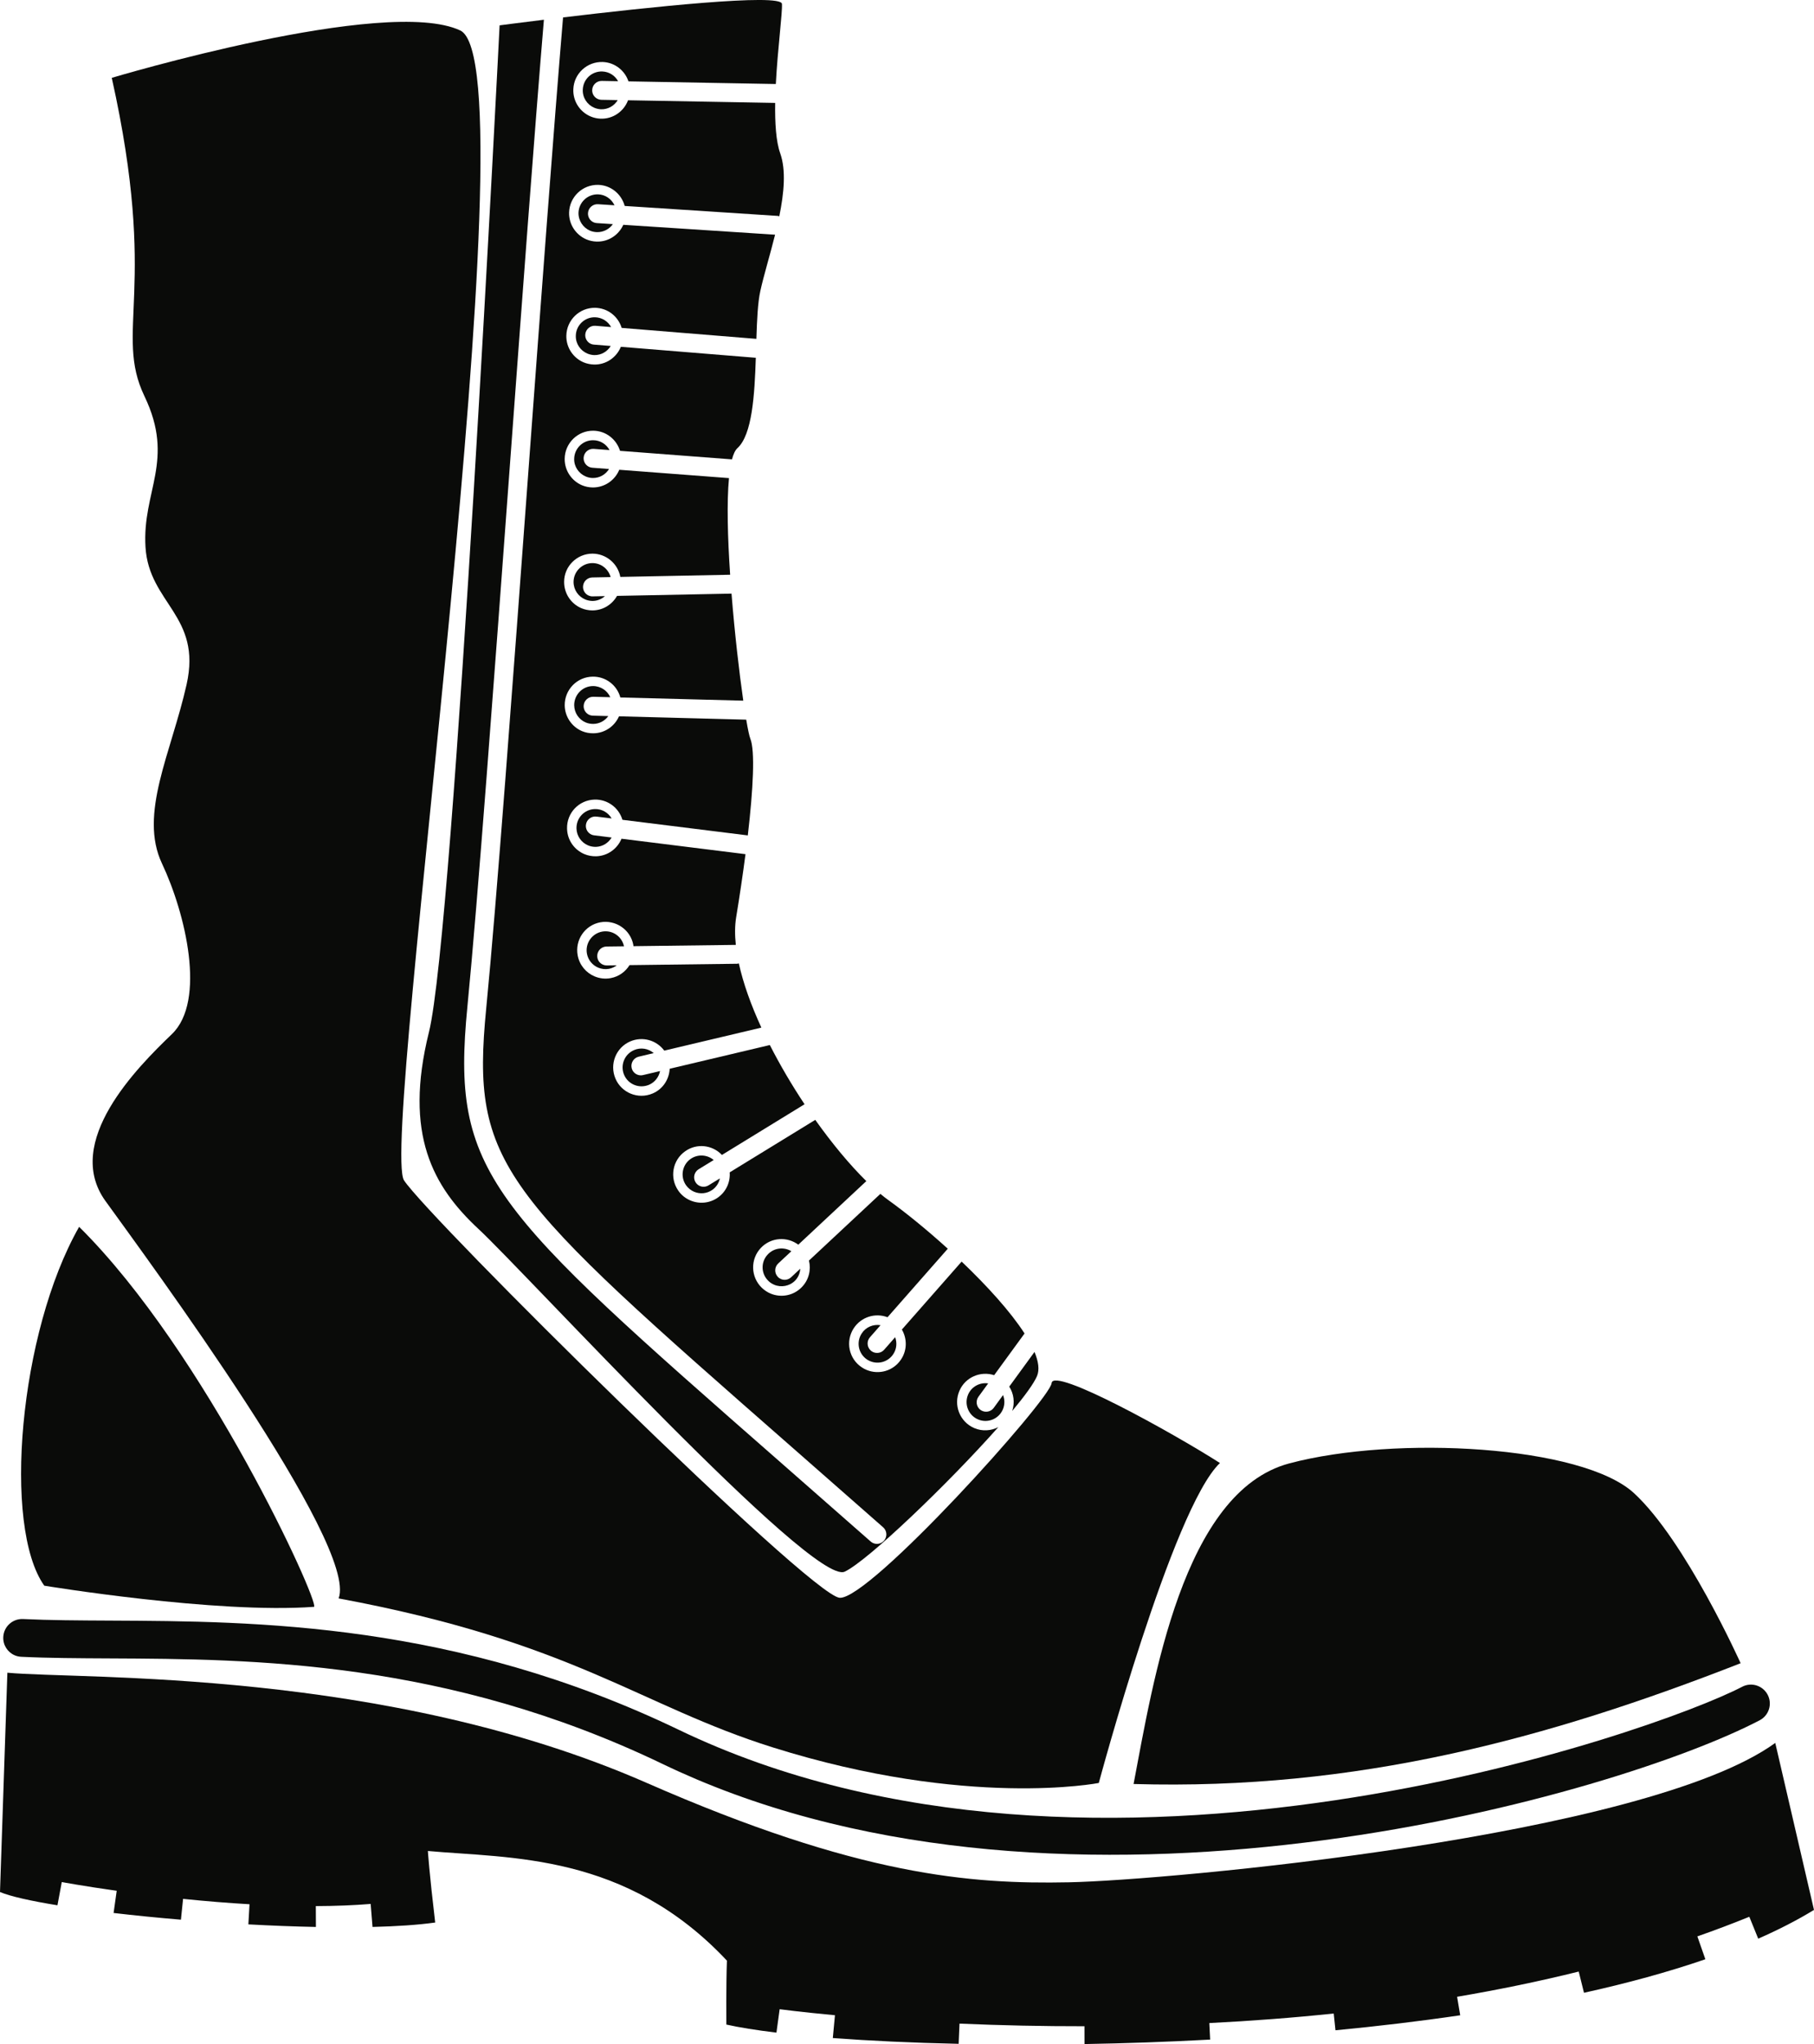
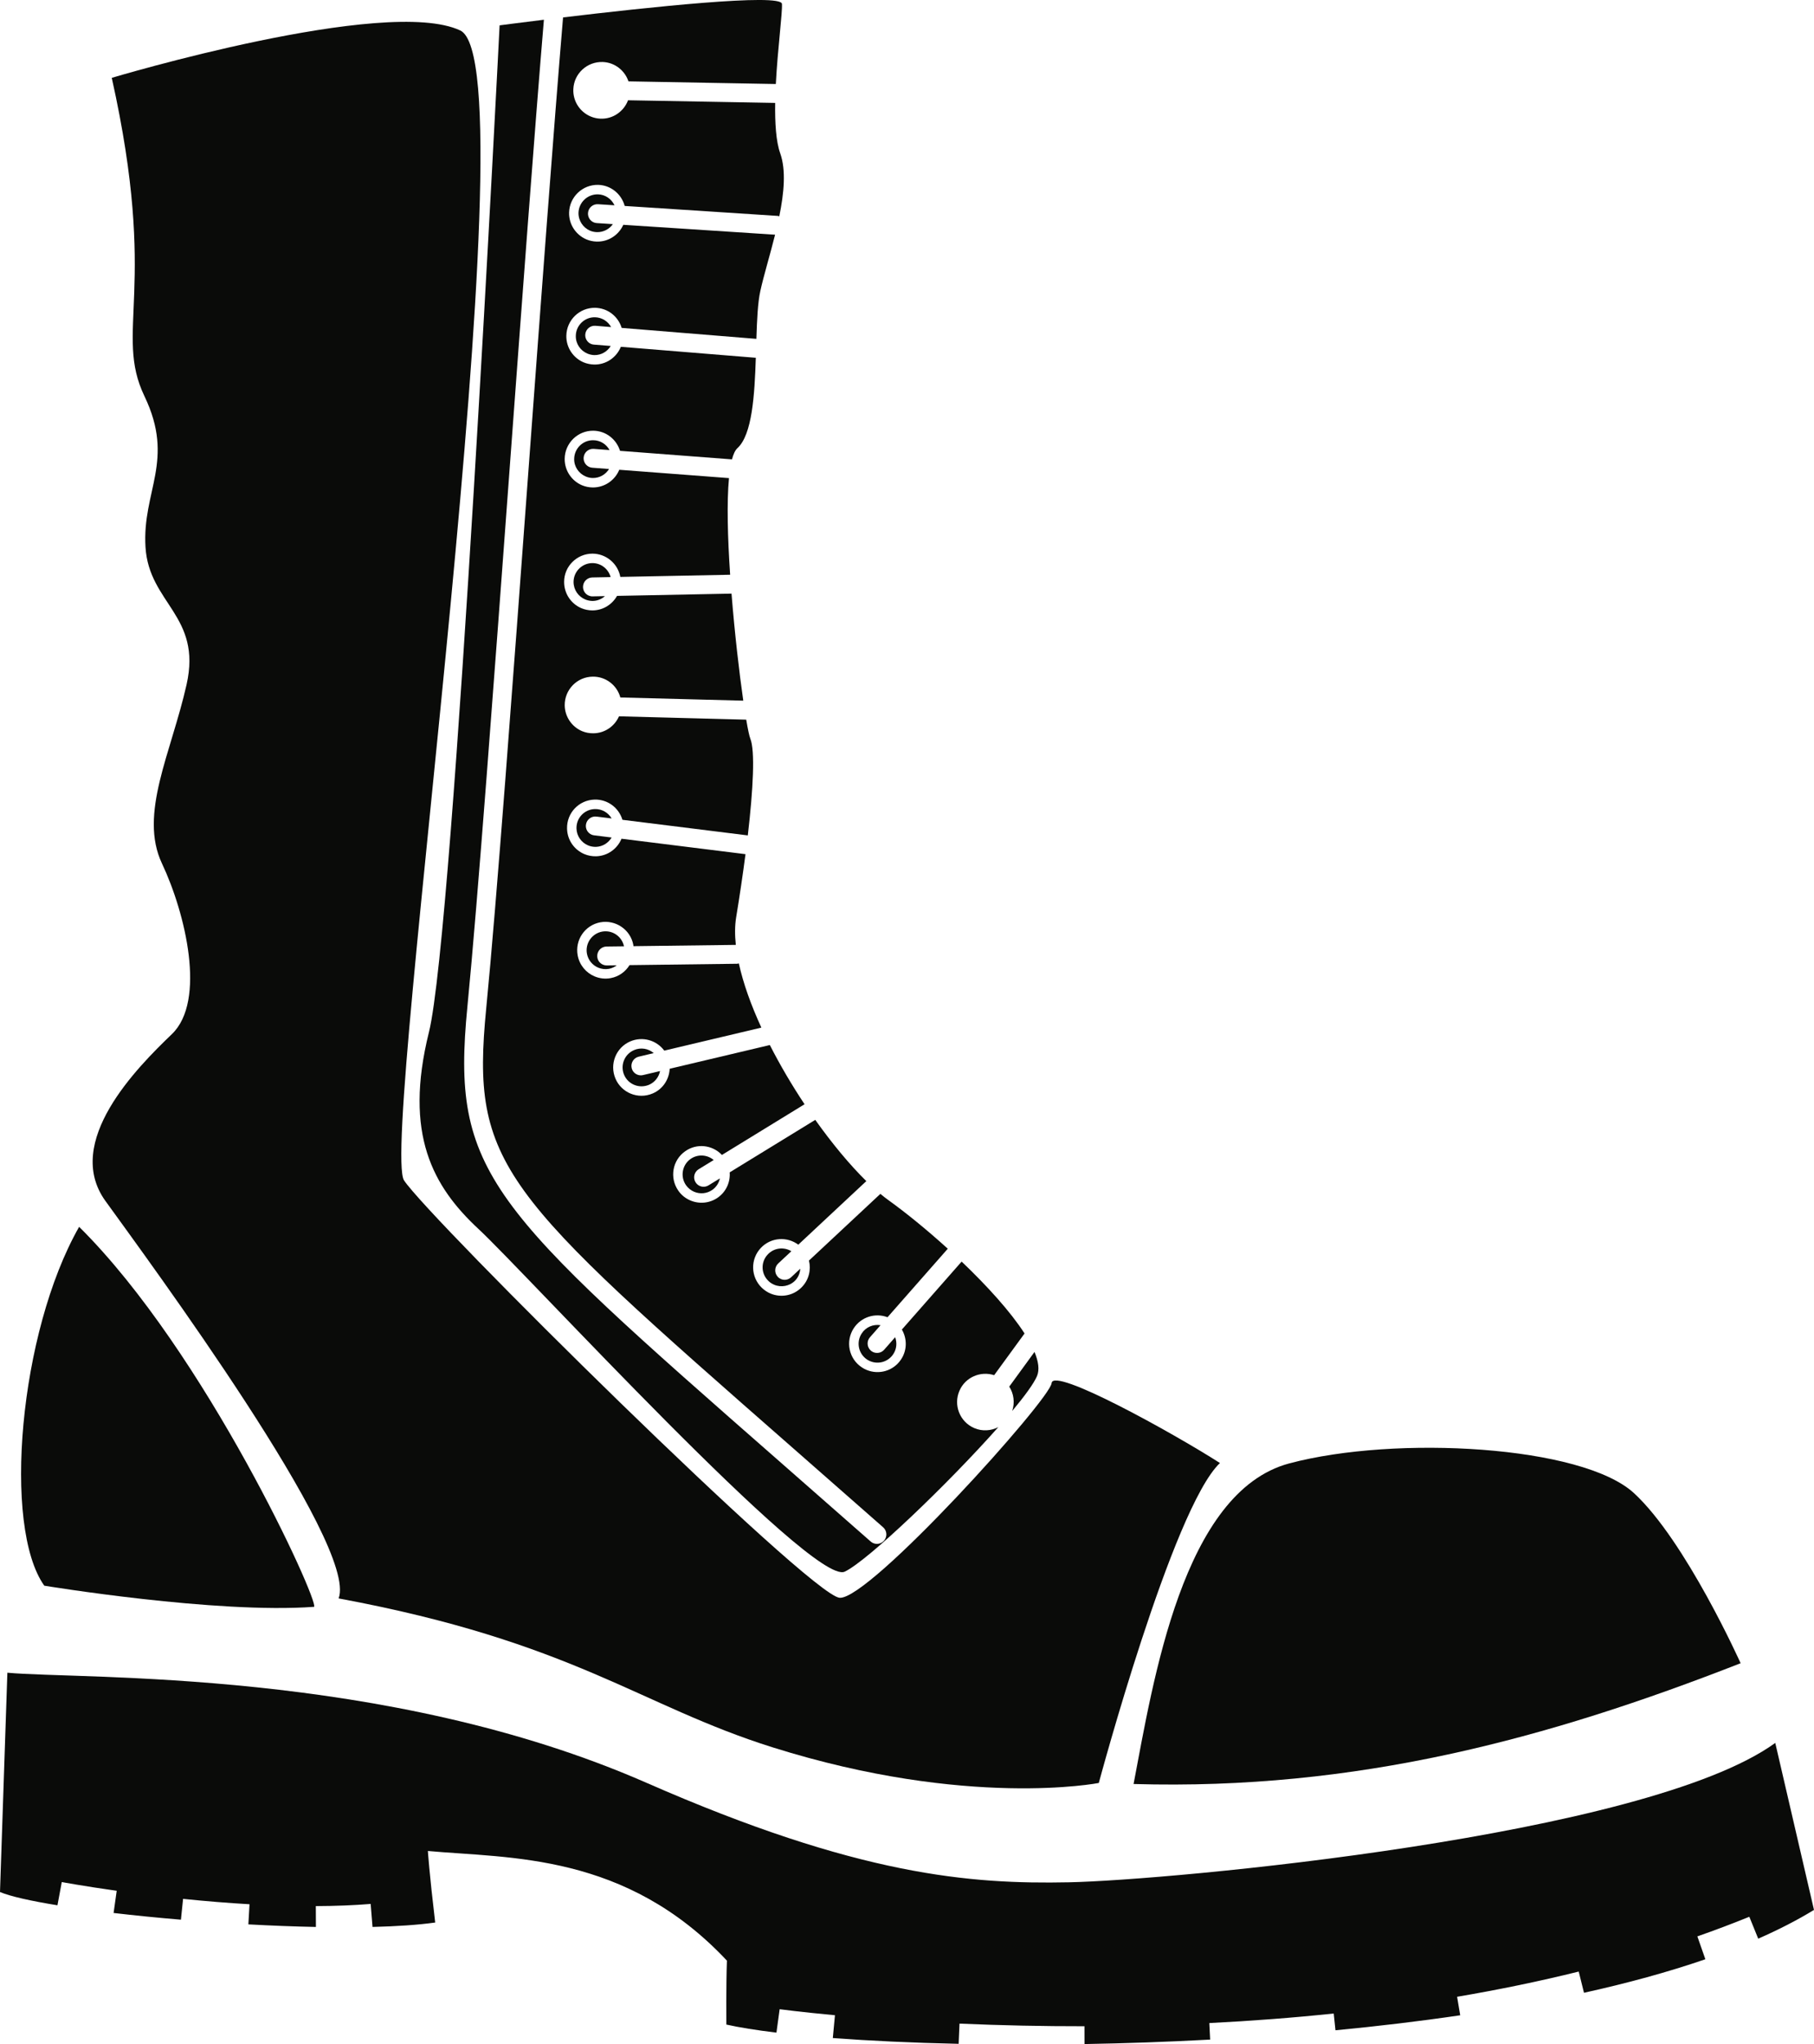
<svg xmlns="http://www.w3.org/2000/svg" version="1.1" viewBox="0 0 930.34 1048">
  <g fill="#0A0B09">
    <path d="m93.892 973.53c11.73 1.204 23.194 2.13 34.08 2.756l-0.592 10.324c11.767 0.641 23.445 1.099 34.642 1.32l-0.045-10.695c10.073-0.037 19.534-0.412 28.122-1.11l0.96 11.801c12.326-0.307 23.31-1.027 32.137-2.268-3.071-25.868-3.75-36.679-3.75-36.679 42.229 3.859 101.39 0.855 153.37 56.22-0.461 12.206-0.292 32.771-0.292 32.771 6.637 1.493 15.337 2.884 25.691 4.133l1.639-12c0.105 0.015 10.474 1.417 28.365 3.082l-1.091 11.696c18.795 1.411 40.612 2.449 64.53 2.963l0.442-10.354c21.315 0.923 42.874 1.376 64.091 1.346l0.015 9.128c20.854-0.364 42.48-1.099 64.44-2.284l-0.42-8.479c21.694-1.083 43.155-2.726 63.795-4.897l0.9 8.599c21.574-2.059 43.032-4.605 63.975-7.688l-1.601-9.487c21.57-3.657 42.555-8.003 62.378-12.927l2.7 10.875c22.222-4.905 43.173-10.616 62.25-17.19l-4.103-11.718c9.09-3.18 18.056-6.567 26.651-10.058l4.56 11.228c10.392-4.568 19.995-9.473 28.605-14.745l-19.863-85.613c-66.458 48.146-311.87 70.459-362.3 71.456-50.422 1.005-107.79-3.292-216.56-50.988-134.26-58.864-289.42-52.909-327.83-56.464l-3.784 112.43c5.299 2.247 15.776 4.587 29.467 6.807l2.22-11.914c0.109 0.026 11.164 2.081 28.174 4.477l-1.601 11.378c10.826 1.271 22.496 2.434 34.534 3.442l1.098-10.676" />
    <path d="m22.703 812.96s88.128 14.546 138.39 10.841c2.531-2.873-55.62-130.59-120.51-194.82-30.84 54.146-39.311 153.84-17.872 183.98" />
-     <path d="m10.883 849.42c13.833 0.671 29.272 0.746 45.611 0.825 72.791 0.352 172.47 0.836 283.34 54.127 5.693 2.738 11.427 5.325 17.232 7.789 202.57 85.822 472.72 7.826 545.42-30.195 4.74-2.483 6.574-8.34 4.095-13.077-2.486-4.743-8.336-6.588-13.08-4.102-44.01 23.01-331.48 124.85-545.27 22.114-114.79-55.197-217.02-55.68-291.64-56.04-16.125-0.079-31.358-0.154-44.768-0.803-5.344-0.255-9.889 3.87-10.147 9.214-0.199 4.17 2.261 7.856 5.898 9.398 1.02 0.431 2.142 0.69 3.312 0.75" />
    <path d="m892.71 852.72s-28.208-62.835-54.705-87.217c-26.509-24.394-122.03-29.786-176.73-15.248-54.705 14.539-69.829 111.64-79.902 164.38 114.22 3.33 212.18-23.126 311.33-61.92" />
    <path d="m54.079 615.73c21.825 30.304 129.96 176.68 119.58 203.76 120.57 22.391 154.02 54.813 222.68 76.387 100.06 31.429 167.2 18.229 167.2 18.229s37.83-140.99 62.126-164.03c-24.442-15.622-85.575-49.425-86.325-40.972-0.765 8.441-93.465 111.27-108.74 110.06-15.282-1.215-210.57-194.5-223.37-213.97-12.802-19.459 66.844-571.71 28.808-589.58-38.04-17.876-178.72 24.293-178.72 24.293 24.199 108.5 0.953 130.23 16.785 163.25 15.825 33.027-1.293 48.582 0.521 77.423 1.819 28.837 28.992 35.096 21.075 70.335-7.923 35.239-24.626 66.386-12.611 91.837 12.019 25.459 22.808 70.377 5.063 87.428-17.749 17.032-55.901 55.249-34.08 85.552" />
    <path d="m219.98 529.2c-12.993 52.384 2.059 79.2 25.534 100.99 23.479 21.788 171.28 183.24 187.69 175.59 11.73-5.467 53.314-45.33 78.792-74.107-3.702 1.893-8.16 2.257-12.259 0.517l-0.131-0.056c-7.347-3.165-10.752-11.768-7.527-19.133 2.982-6.918 10.763-10.226 17.79-7.961l15.589-21.382c-7.264-11.265-19.267-24.469-32.269-36.852l-30.648 34.838c2.677 4.612 2.76 10.5-0.372 15.255-3.9 5.974-11.437 8.104-17.775 5.415-0.802-0.338-1.575-0.724-2.355-1.26-6.727-4.38-8.576-13.418-4.158-20.126 3.825-5.802 11.07-7.969 17.298-5.595l30.84-35.052 0.079-0.067c-10.627-9.645-21.454-18.443-30.495-24.945-1.324-0.941-2.696-2.036-4.087-3.184l-36.63 34.196c1.151 4.673-4e-3 9.803-3.585 13.534-4.279 4.504-10.763 5.644-16.159 3.356-1.609-0.682-3.083-1.665-4.403-2.91-5.797-5.561-6.003-14.756-0.438-20.561 5.133-5.344 13.35-5.861 19.113-1.567l34.898-32.592c-8.37-8.212-17.46-19.117-26.186-31.398l-43.887 26.91c0.364 4.912-1.751 9.892-6.101 12.945-4.26 2.981-9.577 3.36-14.036 1.47-2.411-1.02-4.609-2.689-6.199-4.999-4.627-6.589-3.049-15.66 3.525-20.246 5.955-4.219 13.943-3.251 18.833 1.905l42.371-25.988c-6.446-9.701-12.54-20.017-17.809-30.36l-51.367 12.161c-0.259 5.385-3.443 10.403-8.685 12.649-3.81 1.646-7.917 1.545-11.442 0.049-3.296-1.395-6.131-4.024-7.665-7.616-3.18-7.403 0.233-15.957 7.572-19.107 6.356-2.73 13.537-0.577 17.445 4.729l49.8-11.805c-5.254-11.411-9.308-22.631-11.55-32.906l-0.833 0.176-55.234 0.698c-2.062 3.352-5.441 5.868-9.618 6.656-2.914 0.559-5.809 0.176-8.348-0.904-4.331-1.834-7.68-5.726-8.621-10.706-1.493-7.894 3.671-15.499 11.565-16.991 7.882-1.452 15.521 3.735 16.976 11.613l0.049 0.619 52.504-0.664c-0.529-5.062-0.525-9.81 0.168-14.085 1.808-10.961 3.435-21.978 4.797-32.426l-63.585-7.912c-2.142 5.152-7.107 8.842-13.039 9.003-2.123 0.045-4.211-0.363-6.041-1.136-5.085-2.156-8.719-7.117-8.847-13.02-0.228-8.044 6.06-14.685 14.104-14.917 6.72-0.184 12.458 4.226 14.295 10.365l64.301 8.006c2.79-23.963 3.777-43.466 1.283-49.62-0.518-1.283-1.249-4.744-2.093-9.724l-65.257-1.71c-2.235 5.07-7.234 8.64-13.125 8.696-2.059 0.023-4.054-0.352-5.843-1.11-5.133-2.175-8.797-7.305-8.868-13.226-0.072-8.032 6.356-14.629 14.381-14.7 6.769-0.094 12.461 4.459 14.152 10.673l63.045 1.635c-2.062-14.34-4.413-34.605-6.03-54.934l-0.273 0.06-58.433 1.155c-2.509 4.421-7.185 7.432-12.637 7.444-1.999-4e-3 -3.938-0.405-5.674-1.144-5.175-2.19-8.831-7.369-8.835-13.433-0.026-8.006 6.514-14.493 14.52-14.527 7.14 0.037 13.046 5.175 14.302 11.932l56.325-1.11c-1.286-19.012-1.766-37.147-0.6-49.545l-56.268-4.275c-2.187 5.344-7.448 9.098-13.587 9.072-1.931-0.03-3.821-0.405-5.527-1.129-5.258-2.228-8.933-7.474-8.876-13.553 0.078-8.021 6.66-14.493 14.677-14.411 6.499 0.068 11.891 4.418 13.703 10.32l57.42 4.373c0.712-2.685 1.62-4.669 2.752-5.704 7.601-6.904 8.846-27.098 9.473-46.433l-0.24 0.034-68.978-5.61c-2.197 5.415-7.5 9.203-13.699 9.094-1.867-0.056-3.72-0.416-5.415-1.133-5.265-2.231-8.966-7.533-8.846-13.65 0.146-8.04 6.754-14.448 14.794-14.302 6.472 0.116 11.805 4.466 13.582 10.301l69.094 5.618c0.308-9.705 0.705-18.522 2.003-24.458 1.747-7.984 4.927-18.296 7.586-28.946l-77.843-5.07c-2.336 5.205-7.623 8.786-13.661 8.606-1.875-0.052-3.652-0.446-5.261-1.129-5.355-2.268-9.06-7.672-8.88-13.807 0.236-8.01 6.915-14.336 14.94-14.149 6.57 0.195 11.94 4.759 13.575 10.811l78.6 5.112 0.686 0.183c2.445-11.973 3.533-23.662 0.473-32.287-2.168-6.09-2.745-15.574-2.584-25.826l-75.461-1.362c-2.153 5.723-7.737 9.702-14.172 9.428-1.758-0.064-3.483-0.476-5.043-1.136-5.397-2.288-9.128-7.763-8.843-14.018 0.338-8.01 7.114-14.194 15.146-13.897 6.188 0.266 11.265 4.387 13.129 9.93l75.578 1.365c0.956-18.244 3.427-36.458 3.135-41.085-0.357-5.614-69.672 1.83-112.26 6.937-4.894 58.129-11.333 145.41-17.58 230.02-8.119 110.05-16.508 223.85-21.837 278.13-7.901 80.524 7.778 94.257 157.71 225.67 14.093 12.352 29.359 25.729 45.882 40.286 2.002 1.766 2.197 4.83 0.435 6.84-1.414 1.609-3.664 2.055-5.535 1.26-0.465-0.195-0.915-0.469-1.309-0.829-16.519-14.55-31.77-27.918-45.866-40.271-150.06-131.53-169.35-148.43-160.96-233.9 5.31-54.158 13.703-167.9 21.818-277.9 6.172-83.647 12.54-169.94 17.419-228.12-13.624 1.676-22.718 2.876-22.718 2.876s-23.25 463.8-36.244 516.2" />
    <path d="m519.13 723.39c6.462-7.744 11.115-14.115 12.724-17.906 1.354-3.199 0.746-7.444-1.29-12.364l-12.956 17.783c2.321 3.611 2.947 8.186 1.522 12.487" />
-     <path d="m308.97 36.649c-5.378-0.229-9.87 3.922-10.08 9.259-0.195 4.177 2.272 7.8 5.887 9.333 1.032 0.439 2.172 0.709 3.353 0.784 3.679 0.161 6.907-1.77 8.677-4.702l-8.336-0.15c-0.645-0.012-1.249-0.15-1.8-0.383-1.774-0.75-3-2.512-2.959-4.549 0.045-2.677 2.258-4.803 4.932-4.758l8.351 0.15c-1.575-2.858-4.534-4.838-8.025-4.984" />
    <path d="m305.14 162.66c-5.325-0.098-9.765 4.177-9.825 9.521-0.094 4.065 2.37 7.579 5.899 9.075 1.11 0.469 2.302 0.765 3.603 0.795 3.552 0.071 6.675-1.834 8.415-4.669l-8.625-0.701c-0.536-0.037-1.035-0.161-1.5-0.356-1.871-0.795-3.112-2.726-2.94-4.864 0.222-2.666 2.554-4.654 5.224-4.436l8.029 0.656c-1.624-2.932-4.676-4.935-8.28-5.021" />
    <path d="m308.78 477.63c-5.28 1.024-8.741 6.086-7.755 11.348 0.637 3.322 2.876 5.898 5.767 7.125 1.695 0.716 3.597 0.948 5.535 0.607 1.508-0.292 2.854-0.949 3.998-1.807l-5.123 0.067c-0.693 4e-3 -1.35-0.131-1.95-0.386-1.717-0.728-2.928-2.419-2.951-4.403-0.037-2.673 2.1-4.871 4.778-4.912l8.943-0.109c-1.08-5.134-6.052-8.497-11.242-7.53" />
    <path d="m325.19 538.37c-4.95 2.118-7.2 7.796-5.088 12.746 1.042 2.389 2.887 4.114 5.122 5.062 2.363 1.002 5.081 1.05 7.643-0.022 3.041-1.328 5.051-4.016 5.64-7.035l-8.715 2.062c-1.047 0.248-2.085 0.135-3-0.251-1.373-0.581-2.464-1.785-2.835-3.349-0.612-2.602 1.001-5.212 3.603-5.831l7.718-1.834c-2.715-2.325-6.589-3.063-10.088-1.548" />
    <path d="m393.84 643.05c-3.757 3.889-3.611 10.005 0.293 13.71 0.855 0.833 1.848 1.467 2.921 1.92 3.574 1.515 7.886 0.762 10.77-2.171 1.639-1.725 2.471-3.874 2.621-6.071l-4.71 4.399c-1.44 1.35-3.491 1.65-5.194 0.926-0.607-0.255-1.173-0.641-1.65-1.163-1.83-1.957-1.721-5.013 0.237-6.847l6.723-6.274c-3.802-2.302-8.823-1.766-12.011 1.571" />
    <path d="m306.7 99.641c-5.366-0.123-9.84 4.088-10.009 9.443-0.086 4.065 2.378 7.684 5.948 9.195 1.072 0.454 2.235 0.694 3.472 0.742 3.383 0.075 6.405-1.548 8.213-4.11l-8.239-0.532c-0.559-0.038-1.091-0.165-1.575-0.368-1.849-0.783-3.082-2.666-2.947-4.785 0.176-2.67 2.478-4.695 5.152-4.522l8.438 0.547c-1.508-3.213-4.699-5.508-8.453-5.61" />
-     <path d="m304.07 351.74c-5.336 0.056-9.622 4.451-9.585 9.832 0.053 3.972 2.457 7.362 5.895 8.817 1.204 0.513 2.52 0.757 3.889 0.75 3.18-0.03 5.974-1.613 7.718-4.013l-7.928-0.206c-0.622-0.015-1.226-0.154-1.762-0.379-1.782-0.757-3.008-2.539-2.959-4.594 0.075-2.673 2.302-4.788 4.972-4.717l8.685 0.225c-1.526-3.398-4.961-5.756-8.925-5.715" />
    <path d="m305.09 414.8c-5.378 0.142-9.574 4.575-9.428 9.952 0.09 3.881 2.516 7.223 5.906 8.659 1.249 0.529 2.61 0.795 4.043 0.769 3.45-0.102 6.424-2.022 8.07-4.797l-8.97-1.121c-0.454-0.049-0.889-0.169-1.29-0.337-1.946-0.825-3.195-2.862-2.918-5.067 0.334-2.655 2.757-4.537 5.404-4.207l7.778 0.964c-1.729-2.959-4.947-4.924-8.595-4.815" />
    <path d="m441.96 683.61c-2.952 4.478-1.71 10.482 2.737 13.418 0.495 0.311 1.054 0.607 1.545 0.817 4.238 1.797 9.251 0.394 11.891-3.596 1.759-2.655 1.999-5.884 0.957-8.674l-5.633 6.413c-1.417 1.612-3.667 2.059-5.539 1.264-0.461-0.195-0.903-0.469-1.308-0.822-2.01-1.773-2.205-4.83-0.439-6.84l5.434-6.183c-3.649-0.608-7.515 0.907-9.645 4.203" />
    <path d="m303.84 288.69c-5.31 4e-3 -9.694 4.361-9.683 9.686 0.011 4.061 2.46 7.463 5.948 8.94 1.158 0.491 2.415 0.758 3.716 0.788 2.482 7e-3 4.721-0.957 6.442-2.479l-6.315 0.128c-0.705 0.018-1.376-0.124-1.987-0.383-1.706-0.724-2.914-2.396-2.951-4.376-0.053-2.67 2.073-4.887 4.747-4.939l9.416-0.184c-1.136-4.114-4.845-7.174-9.333-7.181" />
    <path d="m304.23 225.7c-5.347-0.057-9.701 4.26-9.757 9.603-0.072 4.017 2.403 7.489 5.928 8.982 1.118 0.476 2.355 0.791 3.679 0.776 3.503 0.034 6.555-1.83 8.276-4.613l-8.568-0.652c-0.537-0.038-1.05-0.169-1.519-0.368-1.86-0.787-3.105-2.703-2.94-4.83 0.202-2.666 2.524-4.672 5.197-4.47l8.089 0.619c-1.627-2.981-4.736-5.04-8.385-5.047" />
-     <path d="m496.53 714.93c-2.145 4.935 0.12 10.639 5.014 12.765l0.086 0.037c4.86 2.059 10.541-0.168 12.671-5.058 1.069-2.468 1.039-5.123 0.124-7.429l-4.766 6.555c-1.354 1.845-3.777 2.46-5.802 1.601-0.337-0.142-0.663-0.322-0.975-0.544-2.16-1.575-2.632-4.608-1.061-6.768l4.984-6.833c-4.23-0.622-8.498 1.598-10.275 5.674" />
    <path d="m354.17 594.18c-4.346 3.056-5.4 9.139-2.306 13.504 1.058 1.492 2.52 2.64 4.129 3.322 2.985 1.264 6.51 1.024 9.352-0.975 2.067-1.473 3.372-3.596 3.874-5.891l-5.835 3.577c-1.391 0.848-3.037 0.927-4.436 0.334-0.893-0.378-1.68-1.035-2.235-1.931-1.399-2.28-0.679-5.261 1.601-6.664l7.725-4.732c-3.304-2.779-8.152-3.139-11.869-0.544" />
  </g>
</svg>